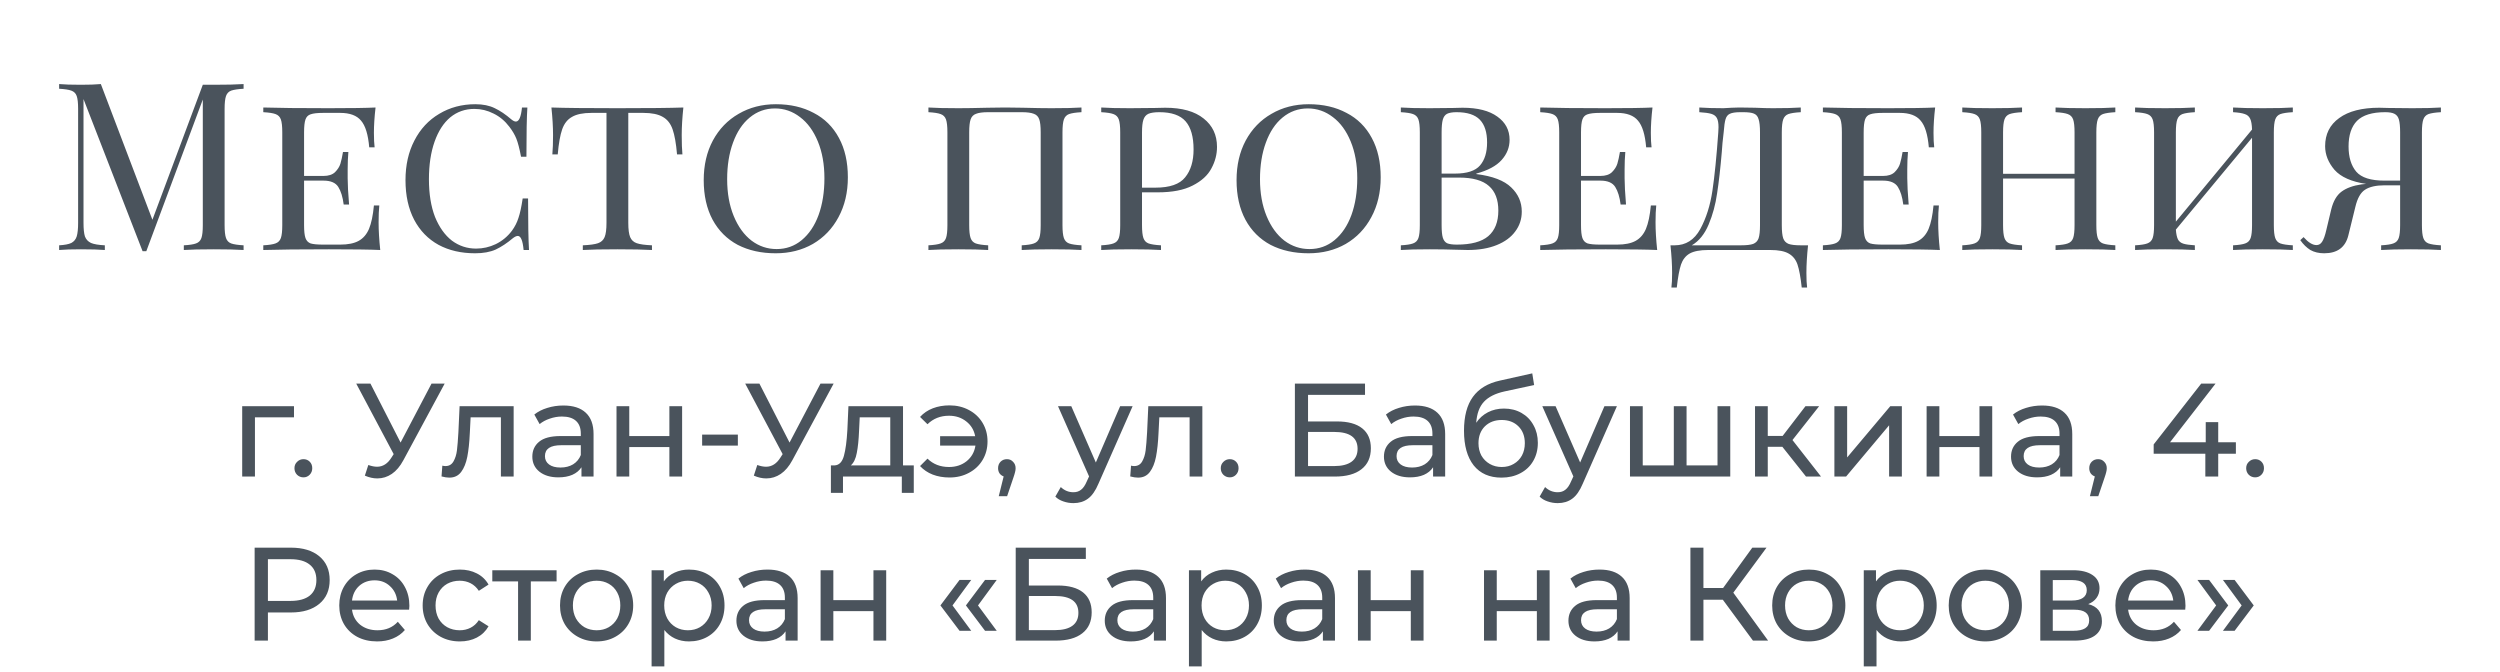
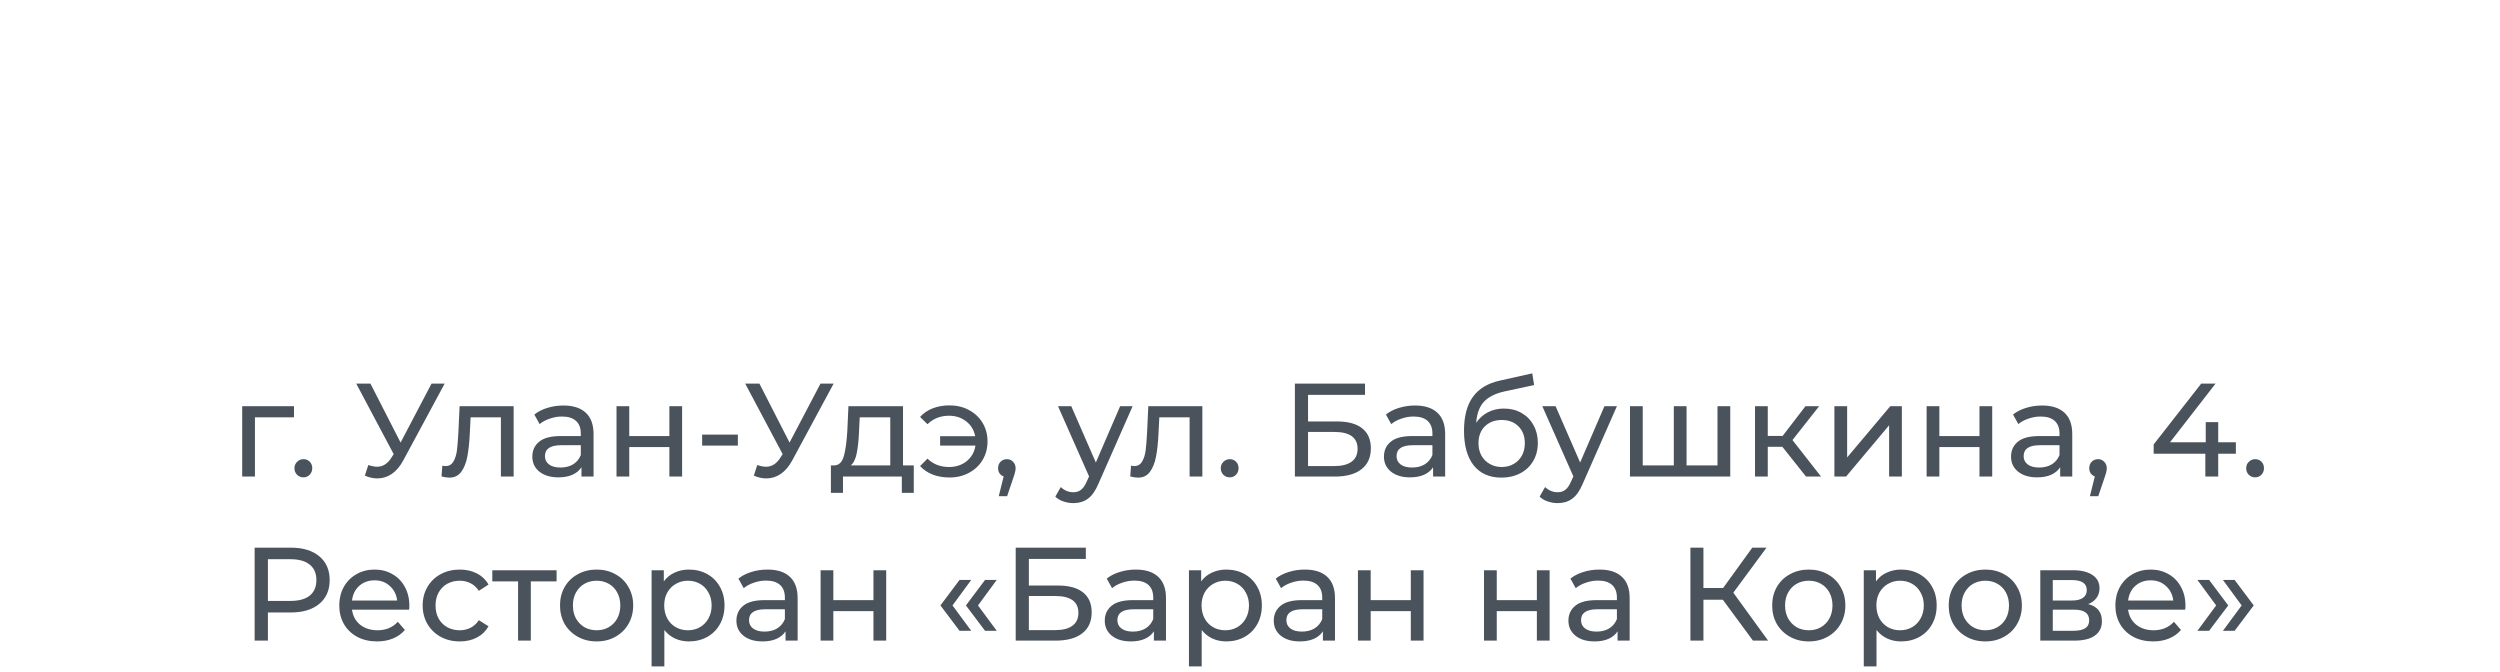
<svg xmlns="http://www.w3.org/2000/svg" width="320" height="86" viewBox="0 0 320 86" fill="none">
-   <path d="M31.179 11.36C30.459 11.4 29.929 11.48 29.589 11.6C29.269 11.72 29.049 11.95 28.929 12.29C28.809 12.63 28.749 13.18 28.749 13.94V28.82C28.749 29.58 28.809 30.13 28.929 30.47C29.049 30.81 29.269 31.04 29.589 31.16C29.929 31.28 30.459 31.36 31.179 31.4V32C30.259 31.94 28.989 31.91 27.369 31.91C25.649 31.91 24.369 31.94 23.529 32V31.4C24.249 31.36 24.769 31.28 25.089 31.16C25.429 31.04 25.659 30.81 25.779 30.47C25.899 30.13 25.959 29.58 25.959 28.82V12.74L18.729 32.15H18.249L10.689 12.68V28.52C10.689 29.3 10.749 29.88 10.869 30.26C11.009 30.64 11.269 30.92 11.649 31.1C12.029 31.26 12.619 31.36 13.419 31.4V32C12.699 31.94 11.679 31.91 10.359 31.91C9.159 31.91 8.229 31.94 7.569 32V31.4C8.269 31.36 8.789 31.26 9.129 31.1C9.469 30.92 9.699 30.64 9.819 30.26C9.939 29.86 9.999 29.28 9.999 28.52V13.94C9.999 13.18 9.939 12.63 9.819 12.29C9.699 11.95 9.469 11.72 9.129 11.6C8.809 11.48 8.289 11.4 7.569 11.36V10.76C8.229 10.82 9.159 10.85 10.359 10.85C11.399 10.85 12.249 10.82 12.909 10.76L19.509 28.13L25.959 10.85H27.369C28.989 10.85 30.259 10.82 31.179 10.76V11.36ZM48.461 28.46C48.461 29.5 48.531 30.68 48.671 32C47.371 31.94 45.181 31.91 42.101 31.91C38.401 31.91 35.601 31.94 33.701 32V31.4C34.421 31.36 34.941 31.28 35.261 31.16C35.601 31.04 35.831 30.81 35.951 30.47C36.071 30.13 36.131 29.58 36.131 28.82V16.94C36.131 16.18 36.071 15.63 35.951 15.29C35.831 14.95 35.601 14.72 35.261 14.6C34.941 14.48 34.421 14.4 33.701 14.36V13.76C35.601 13.82 38.401 13.85 42.101 13.85C44.901 13.85 46.891 13.82 48.071 13.76C47.931 14.96 47.861 16.04 47.861 17C47.861 17.78 47.891 18.4 47.951 18.86H47.261C47.121 17.22 46.771 16.08 46.211 15.44C45.671 14.78 44.781 14.45 43.541 14.45H41.351C40.631 14.45 40.101 14.51 39.761 14.63C39.441 14.73 39.221 14.95 39.101 15.29C38.981 15.63 38.921 16.18 38.921 16.94V22.52H41.411C42.051 22.52 42.541 22.36 42.881 22.04C43.221 21.7 43.451 21.34 43.571 20.96C43.691 20.56 43.801 20.06 43.901 19.46H44.591C44.531 20.14 44.501 20.88 44.501 21.68V22.82C44.501 23.6 44.561 24.72 44.681 26.18H43.991C43.871 25.22 43.641 24.47 43.301 23.93C42.961 23.39 42.331 23.12 41.411 23.12H38.921V28.82C38.921 29.58 38.981 30.13 39.101 30.47C39.221 30.81 39.441 31.04 39.761 31.16C40.101 31.26 40.631 31.31 41.351 31.31H43.541C44.541 31.31 45.331 31.15 45.911 30.83C46.491 30.51 46.931 30 47.231 29.3C47.531 28.58 47.741 27.58 47.861 26.3H48.551C48.491 26.84 48.461 27.56 48.461 28.46ZM60.843 13.34C61.823 13.34 62.653 13.51 63.333 13.85C64.013 14.17 64.723 14.65 65.463 15.29C65.683 15.47 65.873 15.56 66.033 15.56C66.433 15.56 66.693 14.96 66.813 13.76H67.503C67.423 14.96 67.383 17.06 67.383 20.06H66.693C66.493 19.02 66.293 18.25 66.093 17.75C65.893 17.25 65.593 16.74 65.193 16.22C64.633 15.48 63.963 14.92 63.183 14.54C62.403 14.14 61.583 13.94 60.723 13.94C59.543 13.94 58.513 14.3 57.633 15.02C56.773 15.74 56.103 16.78 55.623 18.14C55.143 19.5 54.903 21.1 54.903 22.94C54.903 24.82 55.163 26.43 55.683 27.77C56.223 29.09 56.943 30.1 57.843 30.8C58.763 31.48 59.793 31.82 60.933 31.82C61.813 31.82 62.653 31.63 63.453 31.25C64.273 30.85 64.963 30.28 65.523 29.54C65.903 29.02 66.183 28.47 66.363 27.89C66.563 27.31 66.743 26.48 66.903 25.4H67.593C67.593 28.54 67.633 30.74 67.713 32H67.023C66.963 31.38 66.873 30.93 66.753 30.65C66.633 30.35 66.473 30.2 66.273 30.2C66.113 30.2 65.913 30.29 65.673 30.47C64.913 31.11 64.173 31.6 63.453 31.94C62.733 32.26 61.853 32.42 60.813 32.42C59.033 32.42 57.473 32.06 56.133 31.34C54.793 30.6 53.753 29.53 53.013 28.13C52.273 26.71 51.903 25.02 51.903 23.06C51.903 21.14 52.283 19.45 53.043 17.99C53.803 16.51 54.863 15.37 56.223 14.57C57.583 13.75 59.123 13.34 60.843 13.34ZM87.471 13.76C87.331 15.08 87.26 16.26 87.26 17.3C87.26 18.34 87.29 19.16 87.35 19.76H86.66C86.54 18.36 86.35 17.29 86.091 16.55C85.831 15.81 85.41 15.28 84.831 14.96C84.251 14.62 83.421 14.45 82.341 14.45H80.421V28.52C80.421 29.36 80.501 29.97 80.66 30.35C80.82 30.73 81.1 30.99 81.501 31.13C81.9 31.27 82.55 31.36 83.451 31.4V32C82.41 31.94 80.941 31.91 79.04 31.91C77.04 31.91 75.561 31.94 74.6 32V31.4C75.501 31.36 76.15 31.27 76.55 31.13C76.951 30.99 77.231 30.73 77.391 30.35C77.55 29.97 77.63 29.36 77.63 28.52V14.45H75.71C74.63 14.45 73.8 14.62 73.221 14.96C72.641 15.28 72.221 15.81 71.96 16.55C71.701 17.29 71.51 18.36 71.391 19.76H70.701C70.76 19.12 70.79 18.3 70.79 17.3C70.79 16.26 70.721 15.08 70.581 13.76C72.24 13.82 75.061 13.85 79.04 13.85C83.001 13.85 85.811 13.82 87.471 13.76ZM99.316 13.34C101.156 13.34 102.766 13.71 104.146 14.45C105.546 15.17 106.626 16.24 107.386 17.66C108.146 19.06 108.526 20.74 108.526 22.7C108.526 24.62 108.126 26.32 107.326 27.8C106.546 29.26 105.456 30.4 104.056 31.22C102.656 32.02 101.066 32.42 99.286 32.42C97.446 32.42 95.826 32.06 94.426 31.34C93.046 30.6 91.976 29.53 91.216 28.13C90.456 26.71 90.076 25.02 90.076 23.06C90.076 21.14 90.466 19.45 91.246 17.99C92.046 16.51 93.146 15.37 94.546 14.57C95.946 13.75 97.536 13.34 99.316 13.34ZM99.196 13.88C97.976 13.88 96.896 14.27 95.956 15.05C95.036 15.81 94.326 16.88 93.826 18.26C93.326 19.62 93.076 21.18 93.076 22.94C93.076 24.72 93.356 26.29 93.916 27.65C94.476 29.01 95.236 30.06 96.196 30.8C97.156 31.52 98.226 31.88 99.406 31.88C100.626 31.88 101.696 31.5 102.616 30.74C103.556 29.96 104.276 28.89 104.776 27.53C105.276 26.15 105.526 24.58 105.526 22.82C105.526 21.04 105.246 19.47 104.686 18.11C104.126 16.75 103.366 15.71 102.406 14.99C101.446 14.25 100.376 13.88 99.196 13.88ZM138.428 14.36C137.708 14.4 137.178 14.48 136.838 14.6C136.518 14.72 136.298 14.95 136.178 15.29C136.058 15.63 135.998 16.18 135.998 16.94V28.82C135.998 29.58 136.058 30.13 136.178 30.47C136.298 30.81 136.518 31.04 136.838 31.16C137.178 31.28 137.708 31.36 138.428 31.4V32C137.588 31.94 136.308 31.91 134.588 31.91C132.988 31.91 131.718 31.94 130.778 32V31.4C131.498 31.36 132.018 31.28 132.338 31.16C132.678 31.04 132.908 30.81 133.028 30.47C133.148 30.13 133.208 29.58 133.208 28.82V16.94C133.208 16.18 133.148 15.63 133.028 15.29C132.908 14.93 132.678 14.69 132.338 14.57C131.998 14.43 131.478 14.36 130.778 14.36H126.488C125.788 14.36 125.268 14.43 124.928 14.57C124.588 14.69 124.358 14.93 124.238 15.29C124.118 15.63 124.058 16.18 124.058 16.94V28.82C124.058 29.58 124.118 30.13 124.238 30.47C124.358 30.81 124.578 31.04 124.898 31.16C125.238 31.28 125.768 31.36 126.488 31.4V32C125.568 31.94 124.298 31.91 122.678 31.91C120.958 31.91 119.678 31.94 118.838 32V31.4C119.558 31.36 120.078 31.28 120.398 31.16C120.738 31.04 120.968 30.81 121.088 30.47C121.208 30.13 121.268 29.58 121.268 28.82V16.94C121.268 16.18 121.208 15.63 121.088 15.29C120.968 14.95 120.738 14.72 120.398 14.6C120.078 14.48 119.558 14.4 118.838 14.36V13.76C119.678 13.82 120.958 13.85 122.678 13.85C123.598 13.85 124.838 13.83 126.398 13.79L128.678 13.76L130.928 13.79C132.448 13.83 133.668 13.85 134.588 13.85C136.308 13.85 137.588 13.82 138.428 13.76V14.36ZM146.177 24.62V28.82C146.177 29.58 146.237 30.13 146.357 30.47C146.477 30.81 146.697 31.04 147.017 31.16C147.357 31.28 147.887 31.36 148.607 31.4V32C147.687 31.94 146.417 31.91 144.797 31.91C143.077 31.91 141.797 31.94 140.957 32V31.4C141.677 31.36 142.197 31.28 142.517 31.16C142.857 31.04 143.087 30.81 143.207 30.47C143.327 30.13 143.387 29.58 143.387 28.82V16.94C143.387 16.18 143.327 15.63 143.207 15.29C143.087 14.95 142.857 14.72 142.517 14.6C142.197 14.48 141.677 14.4 140.957 14.36V13.76C141.797 13.82 143.017 13.85 144.617 13.85L147.857 13.82C148.237 13.8 148.667 13.79 149.147 13.79C151.287 13.79 152.927 14.25 154.067 15.17C155.207 16.07 155.777 17.28 155.777 18.8C155.777 19.76 155.537 20.68 155.057 21.56C154.597 22.44 153.797 23.17 152.657 23.75C151.537 24.33 150.047 24.62 148.187 24.62H146.177ZM148.397 14.36C147.777 14.36 147.307 14.43 146.987 14.57C146.687 14.71 146.477 14.96 146.357 15.32C146.237 15.68 146.177 16.22 146.177 16.94V24.02H147.887C149.727 24.02 150.997 23.58 151.697 22.7C152.417 21.82 152.777 20.63 152.777 19.13C152.777 17.51 152.437 16.31 151.757 15.53C151.077 14.75 149.957 14.36 148.397 14.36ZM167.519 13.34C169.359 13.34 170.969 13.71 172.349 14.45C173.749 15.17 174.829 16.24 175.589 17.66C176.349 19.06 176.729 20.74 176.729 22.7C176.729 24.62 176.329 26.32 175.529 27.8C174.749 29.26 173.659 30.4 172.259 31.22C170.859 32.02 169.269 32.42 167.489 32.42C165.649 32.42 164.029 32.06 162.629 31.34C161.249 30.6 160.179 29.53 159.419 28.13C158.659 26.71 158.279 25.02 158.279 23.06C158.279 21.14 158.669 19.45 159.449 17.99C160.249 16.51 161.349 15.37 162.749 14.57C164.149 13.75 165.739 13.34 167.519 13.34ZM167.399 13.88C166.179 13.88 165.099 14.27 164.159 15.05C163.239 15.81 162.529 16.88 162.029 18.26C161.529 19.62 161.279 21.18 161.279 22.94C161.279 24.72 161.559 26.29 162.119 27.65C162.679 29.01 163.439 30.06 164.399 30.8C165.359 31.52 166.429 31.88 167.609 31.88C168.829 31.88 169.899 31.5 170.819 30.74C171.759 29.96 172.479 28.89 172.979 27.53C173.479 26.15 173.729 24.58 173.729 22.82C173.729 21.04 173.449 19.47 172.889 18.11C172.329 16.75 171.569 15.71 170.609 14.99C169.649 14.25 168.579 13.88 167.399 13.88ZM188.967 22.28C191.047 22.54 192.537 23.11 193.437 23.99C194.337 24.85 194.787 25.88 194.787 27.08C194.787 28.04 194.507 28.89 193.947 29.63C193.407 30.37 192.617 30.95 191.577 31.37C190.537 31.79 189.307 32 187.887 32C187.387 32 186.957 31.99 186.597 31.97C185.357 31.93 184.167 31.91 183.027 31.91C181.387 31.91 180.147 31.94 179.307 32V31.4C180.027 31.36 180.547 31.28 180.867 31.16C181.207 31.04 181.437 30.81 181.557 30.47C181.677 30.13 181.737 29.58 181.737 28.82V16.94C181.737 16.18 181.677 15.63 181.557 15.29C181.437 14.95 181.207 14.72 180.867 14.6C180.547 14.48 180.027 14.4 179.307 14.36V13.76C180.147 13.82 181.367 13.85 182.967 13.85L186.027 13.82C186.367 13.8 186.757 13.79 187.197 13.79C189.137 13.79 190.627 14.17 191.667 14.93C192.707 15.67 193.227 16.66 193.227 17.9C193.227 18.86 192.887 19.72 192.207 20.48C191.527 21.24 190.447 21.82 188.967 22.22V22.28ZM186.447 14.36C185.907 14.36 185.497 14.43 185.217 14.57C184.957 14.71 184.777 14.96 184.677 15.32C184.577 15.68 184.527 16.22 184.527 16.94V22.22H186.237C187.777 22.22 188.847 21.87 189.447 21.17C190.047 20.47 190.347 19.49 190.347 18.23C190.347 16.93 190.037 15.96 189.417 15.32C188.797 14.68 187.807 14.36 186.447 14.36ZM186.477 31.31C188.297 31.31 189.637 30.95 190.497 30.23C191.357 29.49 191.787 28.4 191.787 26.96C191.787 25.56 191.387 24.51 190.587 23.81C189.787 23.09 188.507 22.73 186.747 22.73H184.527V28.82C184.527 29.54 184.577 30.07 184.677 30.41C184.777 30.75 184.957 30.99 185.217 31.13C185.497 31.25 185.917 31.31 186.477 31.31ZM211.909 28.46C211.909 29.5 211.979 30.68 212.119 32C210.819 31.94 208.629 31.91 205.549 31.91C201.849 31.91 199.049 31.94 197.149 32V31.4C197.869 31.36 198.389 31.28 198.709 31.16C199.049 31.04 199.279 30.81 199.399 30.47C199.519 30.13 199.579 29.58 199.579 28.82V16.94C199.579 16.18 199.519 15.63 199.399 15.29C199.279 14.95 199.049 14.72 198.709 14.6C198.389 14.48 197.869 14.4 197.149 14.36V13.76C199.049 13.82 201.849 13.85 205.549 13.85C208.349 13.85 210.339 13.82 211.519 13.76C211.379 14.96 211.309 16.04 211.309 17C211.309 17.78 211.339 18.4 211.399 18.86H210.709C210.569 17.22 210.219 16.08 209.659 15.44C209.119 14.78 208.229 14.45 206.989 14.45H204.799C204.079 14.45 203.549 14.51 203.209 14.63C202.889 14.73 202.669 14.95 202.549 15.29C202.429 15.63 202.369 16.18 202.369 16.94V22.52H204.859C205.499 22.52 205.989 22.36 206.329 22.04C206.669 21.7 206.899 21.34 207.019 20.96C207.139 20.56 207.249 20.06 207.349 19.46H208.039C207.979 20.14 207.949 20.88 207.949 21.68V22.82C207.949 23.6 208.009 24.72 208.129 26.18H207.439C207.319 25.22 207.089 24.47 206.749 23.93C206.409 23.39 205.779 23.12 204.859 23.12H202.369V28.82C202.369 29.58 202.429 30.13 202.549 30.47C202.669 30.81 202.889 31.04 203.209 31.16C203.549 31.26 204.079 31.31 204.799 31.31H206.989C207.989 31.31 208.779 31.15 209.359 30.83C209.939 30.51 210.379 30 210.679 29.3C210.979 28.58 211.189 27.58 211.309 26.3H211.999C211.939 26.84 211.909 27.56 211.909 28.46ZM231.43 31.4C231.29 32.72 231.22 33.9 231.22 34.94C231.22 35.74 231.25 36.36 231.31 36.8H230.62C230.48 35.5 230.3 34.52 230.08 33.86C229.86 33.22 229.48 32.75 228.94 32.45C228.42 32.15 227.64 32 226.6 32H218.65C217.61 32 216.82 32.15 216.28 32.45C215.76 32.75 215.39 33.22 215.17 33.86C214.95 34.52 214.77 35.5 214.63 36.8H213.94C214 36.36 214.03 35.74 214.03 34.94C214.03 33.9 213.96 32.72 213.82 31.4H214.36C215.78 31.4 216.87 30.71 217.63 29.33C218.39 27.93 218.91 26.29 219.19 24.41C219.47 22.53 219.72 20.04 219.94 16.94C219.96 16.78 219.97 16.56 219.97 16.28C219.97 15.76 219.9 15.37 219.76 15.11C219.62 14.85 219.38 14.67 219.04 14.57C218.7 14.47 218.19 14.4 217.51 14.36V13.76C218.35 13.82 219.38 13.85 220.6 13.85C220.82 13.85 221.17 13.83 221.65 13.79L222.64 13.76L224.65 13.79C225.57 13.83 226.33 13.85 226.93 13.85C228.47 13.85 229.66 13.82 230.5 13.76V14.36C229.78 14.4 229.25 14.48 228.91 14.6C228.59 14.72 228.37 14.95 228.25 15.29C228.13 15.63 228.07 16.18 228.07 16.94V28.82C228.07 29.58 228.13 30.14 228.25 30.5C228.37 30.84 228.6 31.08 228.94 31.22C229.28 31.34 229.8 31.4 230.5 31.4H231.43ZM225.28 16.94C225.28 16.18 225.22 15.62 225.1 15.26C225 14.9 224.8 14.66 224.5 14.54C224.22 14.42 223.77 14.36 223.15 14.36H222.76C222.14 14.36 221.69 14.43 221.41 14.57C221.15 14.69 220.97 14.92 220.87 15.26C220.77 15.58 220.69 16.14 220.63 16.94C220.57 17.4 220.52 17.85 220.48 18.29C220.46 18.71 220.43 19.1 220.39 19.46C220.21 21.56 220.01 23.32 219.79 24.74C219.59 26.16 219.23 27.49 218.71 28.73C218.19 29.97 217.47 30.86 216.55 31.4H222.85C223.55 31.4 224.07 31.34 224.41 31.22C224.75 31.08 224.98 30.84 225.1 30.5C225.22 30.14 225.28 29.58 225.28 28.82V16.94ZM248.09 28.46C248.09 29.5 248.16 30.68 248.3 32C247 31.94 244.81 31.91 241.73 31.91C238.03 31.91 235.23 31.94 233.33 32V31.4C234.05 31.36 234.57 31.28 234.89 31.16C235.23 31.04 235.46 30.81 235.58 30.47C235.7 30.13 235.76 29.58 235.76 28.82V16.94C235.76 16.18 235.7 15.63 235.58 15.29C235.46 14.95 235.23 14.72 234.89 14.6C234.57 14.48 234.05 14.4 233.33 14.36V13.76C235.23 13.82 238.03 13.85 241.73 13.85C244.53 13.85 246.52 13.82 247.7 13.76C247.56 14.96 247.49 16.04 247.49 17C247.49 17.78 247.52 18.4 247.58 18.86H246.89C246.75 17.22 246.4 16.08 245.84 15.44C245.3 14.78 244.41 14.45 243.17 14.45H240.98C240.26 14.45 239.73 14.51 239.39 14.63C239.07 14.73 238.85 14.95 238.73 15.29C238.61 15.63 238.55 16.18 238.55 16.94V22.52H241.04C241.68 22.52 242.17 22.36 242.51 22.04C242.85 21.7 243.08 21.34 243.2 20.96C243.32 20.56 243.43 20.06 243.53 19.46H244.22C244.16 20.14 244.13 20.88 244.13 21.68V22.82C244.13 23.6 244.19 24.72 244.31 26.18H243.62C243.5 25.22 243.27 24.47 242.93 23.93C242.59 23.39 241.96 23.12 241.04 23.12H238.55V28.82C238.55 29.58 238.61 30.13 238.73 30.47C238.85 30.81 239.07 31.04 239.39 31.16C239.73 31.26 240.26 31.31 240.98 31.31H243.17C244.17 31.31 244.96 31.15 245.54 30.83C246.12 30.51 246.56 30 246.86 29.3C247.16 28.58 247.37 27.58 247.49 26.3H248.18C248.12 26.84 248.09 27.56 248.09 28.46ZM270.762 14.36C270.042 14.4 269.512 14.48 269.172 14.6C268.852 14.72 268.632 14.95 268.512 15.29C268.392 15.63 268.332 16.18 268.332 16.94V28.82C268.332 29.58 268.392 30.13 268.512 30.47C268.632 30.81 268.852 31.04 269.172 31.16C269.512 31.28 270.042 31.36 270.762 31.4V32C269.922 31.94 268.642 31.91 266.922 31.91C265.322 31.91 264.052 31.94 263.112 32V31.4C263.832 31.36 264.352 31.28 264.672 31.16C265.012 31.04 265.242 30.81 265.362 30.47C265.482 30.13 265.542 29.58 265.542 28.82V22.85H256.392V28.82C256.392 29.58 256.452 30.13 256.572 30.47C256.692 30.81 256.912 31.04 257.232 31.16C257.572 31.28 258.102 31.36 258.822 31.4V32C257.902 31.94 256.632 31.91 255.012 31.91C253.292 31.91 252.012 31.94 251.172 32V31.4C251.892 31.36 252.412 31.28 252.732 31.16C253.072 31.04 253.302 30.81 253.422 30.47C253.542 30.13 253.602 29.58 253.602 28.82V16.94C253.602 16.18 253.542 15.63 253.422 15.29C253.302 14.95 253.072 14.72 252.732 14.6C252.412 14.48 251.892 14.4 251.172 14.36V13.76C252.012 13.82 253.292 13.85 255.012 13.85C256.612 13.85 257.882 13.82 258.822 13.76V14.36C258.102 14.4 257.572 14.48 257.232 14.6C256.912 14.72 256.692 14.95 256.572 15.29C256.452 15.63 256.392 16.18 256.392 16.94V22.25H265.542V16.94C265.542 16.18 265.482 15.63 265.362 15.29C265.242 14.95 265.012 14.72 264.672 14.6C264.352 14.48 263.832 14.4 263.112 14.36V13.76C264.032 13.82 265.302 13.85 266.922 13.85C268.642 13.85 269.922 13.82 270.762 13.76V14.36ZM293.481 14.36C292.761 14.4 292.231 14.48 291.891 14.6C291.571 14.72 291.351 14.95 291.231 15.29C291.111 15.63 291.051 16.18 291.051 16.94V28.82C291.051 29.58 291.111 30.13 291.231 30.47C291.351 30.81 291.571 31.04 291.891 31.16C292.231 31.28 292.761 31.36 293.481 31.4V32C292.641 31.94 291.361 31.91 289.641 31.91C288.021 31.91 286.751 31.94 285.831 32V31.4C286.551 31.36 287.071 31.28 287.391 31.16C287.731 31.04 287.961 30.81 288.081 30.47C288.201 30.13 288.261 29.58 288.261 28.82V17.63L278.511 29.39C278.551 29.95 278.641 30.37 278.781 30.65C278.921 30.91 279.151 31.09 279.471 31.19C279.791 31.29 280.281 31.36 280.941 31.4V32C280.021 31.94 278.751 31.91 277.131 31.91C275.411 31.91 274.131 31.94 273.291 32V31.4C274.011 31.36 274.531 31.28 274.851 31.16C275.191 31.04 275.421 30.81 275.541 30.47C275.661 30.13 275.721 29.58 275.721 28.82V16.94C275.721 16.18 275.661 15.63 275.541 15.29C275.421 14.95 275.191 14.72 274.851 14.6C274.531 14.48 274.011 14.4 273.291 14.36V13.76C274.131 13.82 275.411 13.85 277.131 13.85C278.731 13.85 280.001 13.82 280.941 13.76V14.36C280.221 14.4 279.691 14.48 279.351 14.6C279.031 14.72 278.811 14.95 278.691 15.29C278.571 15.63 278.511 16.18 278.511 16.94V28.37L288.261 16.58C288.241 15.94 288.161 15.48 288.021 15.2C287.881 14.9 287.651 14.7 287.331 14.6C287.011 14.48 286.511 14.4 285.831 14.36V13.76C286.751 13.82 288.021 13.85 289.641 13.85C291.361 13.85 292.641 13.82 293.481 13.76V14.36ZM312.436 14.36C311.716 14.4 311.186 14.48 310.846 14.6C310.526 14.72 310.306 14.95 310.186 15.29C310.066 15.63 310.006 16.18 310.006 16.94V28.82C310.006 29.58 310.066 30.13 310.186 30.47C310.306 30.81 310.526 31.04 310.846 31.16C311.186 31.28 311.716 31.36 312.436 31.4V32C311.596 31.94 310.316 31.91 308.596 31.91C306.996 31.91 305.726 31.94 304.786 32V31.4C305.506 31.36 306.026 31.28 306.346 31.16C306.686 31.04 306.916 30.81 307.036 30.47C307.156 30.13 307.216 29.58 307.216 28.82V23.72H305.206C304.126 23.72 303.296 23.91 302.716 24.29C302.156 24.65 301.746 25.38 301.486 26.48L300.586 30.14C300.206 31.66 299.176 32.42 297.496 32.42C296.816 32.42 296.226 32.28 295.726 32C295.246 31.7 294.816 31.28 294.436 30.74L294.856 30.35C295.456 31.03 296.006 31.37 296.506 31.37C296.806 31.37 297.046 31.23 297.226 30.95C297.426 30.65 297.606 30.15 297.766 29.45L298.396 26.81C298.656 25.75 299.096 24.99 299.716 24.53C300.336 24.07 301.186 23.76 302.266 23.6C302.546 23.56 302.746 23.54 302.866 23.54C300.986 23.26 299.636 22.66 298.816 21.74C298.016 20.8 297.616 19.79 297.616 18.71C297.616 17.17 298.216 15.97 299.416 15.11C300.616 14.23 302.326 13.79 304.546 13.79C304.986 13.79 305.376 13.8 305.716 13.82L308.776 13.85C310.376 13.85 311.596 13.82 312.436 13.76V14.36ZM300.616 18.74C300.616 20.12 300.946 21.2 301.606 21.98C302.266 22.74 303.466 23.12 305.206 23.12H307.216V16.94C307.216 16.22 307.166 15.68 307.066 15.32C306.966 14.96 306.776 14.71 306.496 14.57C306.236 14.43 305.836 14.36 305.296 14.36C303.636 14.36 302.436 14.73 301.696 15.47C300.976 16.21 300.616 17.3 300.616 18.74Z" fill="#4A535C" />
  <path d="M37.631 53.418H32.633V61H31.001V51.99H37.631V53.418ZM38.846 61.102C38.528 61.102 38.256 60.994 38.03 60.779C37.803 60.552 37.69 60.269 37.69 59.929C37.69 59.6 37.803 59.328 38.03 59.113C38.256 58.886 38.528 58.773 38.846 58.773C39.163 58.773 39.429 58.881 39.645 59.096C39.86 59.311 39.968 59.589 39.968 59.929C39.968 60.269 39.854 60.552 39.628 60.779C39.412 60.994 39.152 61.102 38.846 61.102ZM56.919 49.1L51.632 58.909C51.212 59.691 50.719 60.275 50.153 60.66C49.586 61.045 48.968 61.238 48.3 61.238C47.778 61.238 47.246 61.119 46.702 60.881L47.144 59.521C47.563 59.668 47.937 59.742 48.266 59.742C49.014 59.742 49.631 59.345 50.119 58.552L50.391 58.127L45.597 49.1H47.416L51.275 56.648L55.236 49.1H56.919ZM65.747 51.99V61H64.115V53.418H60.239L60.137 55.424C60.081 56.637 59.973 57.651 59.814 58.467C59.656 59.272 59.395 59.918 59.032 60.405C58.669 60.892 58.165 61.136 57.519 61.136C57.224 61.136 56.89 61.085 56.516 60.983L56.618 59.606C56.766 59.64 56.901 59.657 57.026 59.657C57.48 59.657 57.819 59.459 58.046 59.062C58.273 58.665 58.42 58.195 58.488 57.651C58.556 57.107 58.618 56.331 58.675 55.322L58.828 51.99H65.747ZM72.116 51.905C73.362 51.905 74.314 52.211 74.972 52.823C75.64 53.435 75.975 54.347 75.975 55.56V61H74.428V59.81C74.156 60.229 73.765 60.552 73.255 60.779C72.756 60.994 72.161 61.102 71.47 61.102C70.461 61.102 69.651 60.858 69.039 60.371C68.438 59.884 68.138 59.243 68.138 58.45C68.138 57.657 68.427 57.022 69.005 56.546C69.583 56.059 70.501 55.815 71.759 55.815H74.343V55.492C74.343 54.789 74.139 54.251 73.731 53.877C73.323 53.503 72.722 53.316 71.929 53.316C71.396 53.316 70.875 53.407 70.365 53.588C69.855 53.758 69.424 53.99 69.073 54.285L68.393 53.061C68.857 52.687 69.413 52.404 70.059 52.211C70.705 52.007 71.39 51.905 72.116 51.905ZM71.742 59.844C72.365 59.844 72.903 59.708 73.357 59.436C73.81 59.153 74.139 58.756 74.343 58.246V56.988H71.827C70.444 56.988 69.753 57.453 69.753 58.382C69.753 58.835 69.928 59.192 70.28 59.453C70.631 59.714 71.118 59.844 71.742 59.844ZM78.913 51.99H80.546V55.815H85.68V51.99H87.311V61H85.68V57.226H80.546V61H78.913V51.99ZM89.873 55.628H94.446V57.039H89.873V55.628ZM106.707 49.1L101.42 58.909C101 59.691 100.507 60.275 99.941 60.66C99.374 61.045 98.757 61.238 98.088 61.238C97.567 61.238 97.034 61.119 96.49 60.881L96.932 59.521C97.351 59.668 97.725 59.742 98.054 59.742C98.802 59.742 99.419 59.345 99.907 58.552L100.179 58.127L95.385 49.1H97.204L101.063 56.648L105.024 49.1H106.707ZM116.963 59.572V63.091H115.433V61H107.902V63.091H106.355V59.572H106.831C107.409 59.538 107.806 59.13 108.021 58.348C108.237 57.566 108.384 56.461 108.463 55.033L108.599 51.99H115.586V59.572H116.963ZM109.959 55.152C109.914 56.285 109.818 57.226 109.67 57.974C109.534 58.711 109.279 59.243 108.905 59.572H113.954V53.418H110.044L109.959 55.152ZM121.541 51.888C122.459 51.888 123.286 52.086 124.023 52.483C124.771 52.88 125.355 53.429 125.774 54.132C126.193 54.835 126.403 55.622 126.403 56.495C126.403 57.379 126.193 58.172 125.774 58.875C125.355 59.578 124.771 60.127 124.023 60.524C123.286 60.921 122.459 61.119 121.541 61.119C120.748 61.119 120.028 60.994 119.382 60.745C118.747 60.496 118.209 60.133 117.767 59.657L118.719 58.705C119.444 59.419 120.362 59.776 121.473 59.776C122.357 59.776 123.111 59.527 123.734 59.028C124.357 58.518 124.731 57.855 124.856 57.039H120.334V55.832H124.822C124.675 55.05 124.295 54.421 123.683 53.945C123.071 53.458 122.334 53.214 121.473 53.214C120.374 53.214 119.456 53.577 118.719 54.302L117.767 53.367C118.209 52.88 118.753 52.511 119.399 52.262C120.045 52.013 120.759 51.888 121.541 51.888ZM128.893 58.773C129.21 58.773 129.471 58.886 129.675 59.113C129.89 59.328 129.998 59.6 129.998 59.929C129.998 60.099 129.975 60.263 129.93 60.422C129.896 60.581 129.822 60.824 129.709 61.153L128.91 63.516H127.839L128.468 60.983C128.253 60.904 128.077 60.773 127.941 60.592C127.816 60.399 127.754 60.178 127.754 59.929C127.754 59.589 127.862 59.311 128.077 59.096C128.292 58.881 128.564 58.773 128.893 58.773ZM144.977 51.99L140.608 61.901C140.223 62.819 139.769 63.465 139.248 63.839C138.738 64.213 138.12 64.4 137.395 64.4C136.953 64.4 136.522 64.326 136.103 64.179C135.695 64.043 135.355 63.839 135.083 63.567L135.78 62.343C136.245 62.785 136.783 63.006 137.395 63.006C137.792 63.006 138.12 62.898 138.381 62.683C138.653 62.479 138.897 62.122 139.112 61.612L139.401 60.983L135.423 51.99H137.123L140.268 59.198L143.379 51.99H144.977ZM153.901 51.99V61H152.269V53.418H148.393L148.291 55.424C148.235 56.637 148.127 57.651 147.968 58.467C147.81 59.272 147.549 59.918 147.186 60.405C146.824 60.892 146.319 61.136 145.673 61.136C145.379 61.136 145.044 61.085 144.67 60.983L144.772 59.606C144.92 59.64 145.056 59.657 145.18 59.657C145.634 59.657 145.974 59.459 146.2 59.062C146.427 58.665 146.574 58.195 146.642 57.651C146.71 57.107 146.773 56.331 146.829 55.322L146.982 51.99H153.901ZM157.414 61.102C157.097 61.102 156.825 60.994 156.598 60.779C156.371 60.552 156.258 60.269 156.258 59.929C156.258 59.6 156.371 59.328 156.598 59.113C156.825 58.886 157.097 58.773 157.414 58.773C157.731 58.773 157.998 58.881 158.213 59.096C158.428 59.311 158.536 59.589 158.536 59.929C158.536 60.269 158.423 60.552 158.196 60.779C157.981 60.994 157.72 61.102 157.414 61.102ZM165.746 49.1H174.722V50.545H167.429V53.945H171.135C172.552 53.945 173.628 54.24 174.365 54.829C175.102 55.418 175.47 56.268 175.47 57.379C175.47 58.546 175.068 59.442 174.263 60.065C173.47 60.688 172.331 61 170.846 61H165.746V49.1ZM170.778 59.657C171.753 59.657 172.495 59.47 173.005 59.096C173.515 58.722 173.77 58.172 173.77 57.447C173.77 56.008 172.773 55.288 170.778 55.288H167.429V59.657H170.778ZM181.122 51.905C182.368 51.905 183.32 52.211 183.978 52.823C184.646 53.435 184.981 54.347 184.981 55.56V61H183.434V59.81C183.162 60.229 182.771 60.552 182.261 60.779C181.762 60.994 181.167 61.102 180.476 61.102C179.467 61.102 178.657 60.858 178.045 60.371C177.444 59.884 177.144 59.243 177.144 58.45C177.144 57.657 177.433 57.022 178.011 56.546C178.589 56.059 179.507 55.815 180.765 55.815H183.349V55.492C183.349 54.789 183.145 54.251 182.737 53.877C182.329 53.503 181.728 53.316 180.935 53.316C180.402 53.316 179.881 53.407 179.371 53.588C178.861 53.758 178.43 53.99 178.079 54.285L177.399 53.061C177.863 52.687 178.419 52.404 179.065 52.211C179.711 52.007 180.396 51.905 181.122 51.905ZM180.748 59.844C181.371 59.844 181.909 59.708 182.363 59.436C182.816 59.153 183.145 58.756 183.349 58.246V56.988H180.833C179.45 56.988 178.759 57.453 178.759 58.382C178.759 58.835 178.934 59.192 179.286 59.453C179.637 59.714 180.124 59.844 180.748 59.844ZM192.509 52.296C193.348 52.296 194.096 52.483 194.753 52.857C195.411 53.231 195.921 53.752 196.283 54.421C196.657 55.078 196.844 55.832 196.844 56.682C196.844 57.555 196.646 58.331 196.249 59.011C195.864 59.68 195.314 60.201 194.6 60.575C193.898 60.949 193.093 61.136 192.186 61.136C190.656 61.136 189.472 60.615 188.633 59.572C187.806 58.518 187.392 57.039 187.392 55.135C187.392 53.288 187.772 51.843 188.531 50.8C189.291 49.746 190.452 49.049 192.016 48.709L196.13 47.791L196.368 49.287L192.577 50.103C191.399 50.364 190.52 50.806 189.942 51.429C189.364 52.052 189.036 52.948 188.956 54.115C189.342 53.537 189.84 53.089 190.452 52.772C191.064 52.455 191.75 52.296 192.509 52.296ZM192.22 59.776C192.798 59.776 193.308 59.646 193.75 59.385C194.204 59.124 194.555 58.767 194.804 58.314C195.054 57.849 195.178 57.322 195.178 56.733C195.178 55.838 194.906 55.118 194.362 54.574C193.818 54.03 193.104 53.758 192.22 53.758C191.336 53.758 190.617 54.03 190.061 54.574C189.517 55.118 189.245 55.838 189.245 56.733C189.245 57.322 189.37 57.849 189.619 58.314C189.88 58.767 190.237 59.124 190.69 59.385C191.144 59.646 191.654 59.776 192.22 59.776ZM206.967 51.99L202.598 61.901C202.213 62.819 201.76 63.465 201.238 63.839C200.728 64.213 200.111 64.4 199.385 64.4C198.943 64.4 198.513 64.326 198.093 64.179C197.685 64.043 197.345 63.839 197.073 63.567L197.77 62.343C198.235 62.785 198.773 63.006 199.385 63.006C199.782 63.006 200.111 62.898 200.371 62.683C200.643 62.479 200.887 62.122 201.102 61.612L201.391 60.983L197.413 51.99H199.113L202.258 59.198L205.369 51.99H206.967ZM221.473 51.99V61H208.638V51.99H210.27V59.572H214.248V51.99H215.88V59.572H219.841V51.99H221.473ZM228.144 57.192H226.274V61H224.642V51.99H226.274V55.798H228.178L231.102 51.99H232.853L229.436 56.325L233.091 61H231.17L228.144 57.192ZM234.802 51.99H236.434V58.552L241.959 51.99H243.438V61H241.806V54.438L236.298 61H234.802V51.99ZM246.606 51.99H248.238V55.815H253.372V51.99H255.004V61H253.372V57.226H248.238V61H246.606V51.99ZM261.39 51.905C262.637 51.905 263.589 52.211 264.246 52.823C264.915 53.435 265.249 54.347 265.249 55.56V61H263.702V59.81C263.43 60.229 263.039 60.552 262.529 60.779C262.031 60.994 261.436 61.102 260.744 61.102C259.736 61.102 258.925 60.858 258.313 60.371C257.713 59.884 257.412 59.243 257.412 58.45C257.412 57.657 257.701 57.022 258.279 56.546C258.857 56.059 259.775 55.815 261.033 55.815H263.617V55.492C263.617 54.789 263.413 54.251 263.005 53.877C262.597 53.503 261.997 53.316 261.203 53.316C260.671 53.316 260.149 53.407 259.639 53.588C259.129 53.758 258.699 53.99 258.347 54.285L257.667 53.061C258.132 52.687 258.687 52.404 259.333 52.211C259.979 52.007 260.665 51.905 261.39 51.905ZM261.016 59.844C261.64 59.844 262.178 59.708 262.631 59.436C263.085 59.153 263.413 58.756 263.617 58.246V56.988H261.101C259.719 56.988 259.027 57.453 259.027 58.382C259.027 58.835 259.203 59.192 259.554 59.453C259.906 59.714 260.393 59.844 261.016 59.844ZM268.562 58.773C268.879 58.773 269.14 58.886 269.344 59.113C269.559 59.328 269.667 59.6 269.667 59.929C269.667 60.099 269.644 60.263 269.599 60.422C269.565 60.581 269.491 60.824 269.378 61.153L268.579 63.516H267.508L268.137 60.983C267.922 60.904 267.746 60.773 267.61 60.592C267.485 60.399 267.423 60.178 267.423 59.929C267.423 59.589 267.531 59.311 267.746 59.096C267.961 58.881 268.233 58.773 268.562 58.773ZM286.193 58.076H283.932V61H282.283V58.076H275.67V56.886L281.756 49.1H283.592L277.761 56.614H282.334V54.03H283.932V56.614H286.193V58.076ZM288.666 61.102C288.349 61.102 288.077 60.994 287.85 60.779C287.623 60.552 287.51 60.269 287.51 59.929C287.51 59.6 287.623 59.328 287.85 59.113C288.077 58.886 288.349 58.773 288.666 58.773C288.983 58.773 289.25 58.881 289.465 59.096C289.68 59.311 289.788 59.589 289.788 59.929C289.788 60.269 289.675 60.552 289.448 60.779C289.233 60.994 288.972 61.102 288.666 61.102ZM37.234 70.1C38.776 70.1 39.988 70.468 40.872 71.205C41.756 71.942 42.198 72.956 42.198 74.248C42.198 75.54 41.756 76.554 40.872 77.291C39.988 78.028 38.776 78.396 37.234 78.396H34.293V82H32.593V70.1H37.234ZM37.183 76.917C38.26 76.917 39.082 76.69 39.648 76.237C40.215 75.772 40.498 75.109 40.498 74.248C40.498 73.387 40.215 72.729 39.648 72.276C39.082 71.811 38.26 71.579 37.183 71.579H34.293V76.917H37.183ZM52.401 77.546C52.401 77.671 52.389 77.835 52.367 78.039H45.057C45.159 78.832 45.504 79.473 46.094 79.96C46.694 80.436 47.437 80.674 48.321 80.674C49.397 80.674 50.264 80.311 50.922 79.586L51.823 80.64C51.415 81.116 50.905 81.479 50.293 81.728C49.692 81.977 49.018 82.102 48.27 82.102C47.318 82.102 46.473 81.909 45.737 81.524C45 81.127 44.428 80.578 44.02 79.875C43.623 79.172 43.425 78.379 43.425 77.495C43.425 76.622 43.617 75.835 44.003 75.132C44.399 74.429 44.938 73.885 45.618 73.5C46.309 73.103 47.085 72.905 47.947 72.905C48.808 72.905 49.573 73.103 50.242 73.5C50.922 73.885 51.449 74.429 51.823 75.132C52.208 75.835 52.401 76.639 52.401 77.546ZM47.947 74.282C47.165 74.282 46.507 74.52 45.975 74.996C45.453 75.472 45.147 76.095 45.057 76.866H50.837C50.746 76.107 50.434 75.489 49.902 75.013C49.38 74.526 48.729 74.282 47.947 74.282ZM58.86 82.102C57.942 82.102 57.12 81.904 56.395 81.507C55.681 81.11 55.12 80.566 54.712 79.875C54.304 79.172 54.1 78.379 54.1 77.495C54.1 76.611 54.304 75.823 54.712 75.132C55.12 74.429 55.681 73.885 56.395 73.5C57.12 73.103 57.942 72.905 58.86 72.905C59.676 72.905 60.401 73.069 61.036 73.398C61.682 73.727 62.18 74.203 62.532 74.826L61.291 75.625C61.007 75.194 60.656 74.871 60.237 74.656C59.817 74.441 59.353 74.333 58.843 74.333C58.253 74.333 57.721 74.463 57.245 74.724C56.78 74.985 56.412 75.359 56.14 75.846C55.879 76.322 55.749 76.872 55.749 77.495C55.749 78.13 55.879 78.691 56.14 79.178C56.412 79.654 56.78 80.022 57.245 80.283C57.721 80.544 58.253 80.674 58.843 80.674C59.353 80.674 59.817 80.566 60.237 80.351C60.656 80.136 61.007 79.813 61.291 79.382L62.532 80.164C62.18 80.787 61.682 81.269 61.036 81.609C60.401 81.938 59.676 82.102 58.86 82.102ZM71.243 74.418H67.945V82H66.313V74.418H63.015V72.99H71.243V74.418ZM76.373 82.102C75.477 82.102 74.673 81.904 73.959 81.507C73.245 81.11 72.684 80.566 72.276 79.875C71.879 79.172 71.681 78.379 71.681 77.495C71.681 76.611 71.879 75.823 72.276 75.132C72.684 74.429 73.245 73.885 73.959 73.5C74.673 73.103 75.477 72.905 76.373 72.905C77.268 72.905 78.067 73.103 78.77 73.5C79.484 73.885 80.039 74.429 80.436 75.132C80.844 75.823 81.048 76.611 81.048 77.495C81.048 78.379 80.844 79.172 80.436 79.875C80.039 80.566 79.484 81.11 78.77 81.507C78.067 81.904 77.268 82.102 76.373 82.102ZM76.373 80.674C76.951 80.674 77.466 80.544 77.92 80.283C78.384 80.011 78.747 79.637 79.008 79.161C79.268 78.674 79.399 78.118 79.399 77.495C79.399 76.872 79.268 76.322 79.008 75.846C78.747 75.359 78.384 74.985 77.92 74.724C77.466 74.463 76.951 74.333 76.373 74.333C75.795 74.333 75.273 74.463 74.809 74.724C74.355 74.985 73.993 75.359 73.721 75.846C73.46 76.322 73.33 76.872 73.33 77.495C73.33 78.118 73.46 78.674 73.721 79.161C73.993 79.637 74.355 80.011 74.809 80.283C75.273 80.544 75.795 80.674 76.373 80.674ZM88.181 72.905C89.054 72.905 89.836 73.098 90.527 73.483C91.219 73.868 91.757 74.407 92.142 75.098C92.539 75.789 92.737 76.588 92.737 77.495C92.737 78.402 92.539 79.206 92.142 79.909C91.757 80.6 91.219 81.139 90.527 81.524C89.836 81.909 89.054 82.102 88.181 82.102C87.535 82.102 86.94 81.977 86.396 81.728C85.864 81.479 85.41 81.116 85.036 80.64V85.298H83.404V72.99H84.968V74.418C85.331 73.919 85.79 73.545 86.345 73.296C86.901 73.035 87.513 72.905 88.181 72.905ZM88.045 80.674C88.623 80.674 89.139 80.544 89.592 80.283C90.057 80.011 90.42 79.637 90.68 79.161C90.952 78.674 91.088 78.118 91.088 77.495C91.088 76.872 90.952 76.322 90.68 75.846C90.42 75.359 90.057 74.985 89.592 74.724C89.139 74.463 88.623 74.333 88.045 74.333C87.479 74.333 86.963 74.469 86.498 74.741C86.045 75.002 85.682 75.37 85.41 75.846C85.15 76.322 85.019 76.872 85.019 77.495C85.019 78.118 85.15 78.674 85.41 79.161C85.671 79.637 86.034 80.011 86.498 80.283C86.963 80.544 87.479 80.674 88.045 80.674ZM98.238 72.905C99.485 72.905 100.437 73.211 101.094 73.823C101.763 74.435 102.097 75.347 102.097 76.56V82H100.55V80.81C100.278 81.229 99.887 81.552 99.377 81.779C98.879 81.994 98.284 82.102 97.592 82.102C96.584 82.102 95.773 81.858 95.161 81.371C94.561 80.884 94.26 80.243 94.26 79.45C94.26 78.657 94.549 78.022 95.127 77.546C95.705 77.059 96.623 76.815 97.881 76.815H100.465V76.492C100.465 75.789 100.261 75.251 99.853 74.877C99.445 74.503 98.845 74.316 98.051 74.316C97.519 74.316 96.997 74.407 96.487 74.588C95.977 74.758 95.547 74.99 95.195 75.285L94.515 74.061C94.98 73.687 95.535 73.404 96.181 73.211C96.827 73.007 97.513 72.905 98.238 72.905ZM97.864 80.844C98.488 80.844 99.026 80.708 99.479 80.436C99.933 80.153 100.261 79.756 100.465 79.246V77.988H97.949C96.567 77.988 95.875 78.453 95.875 79.382C95.875 79.835 96.051 80.192 96.402 80.453C96.754 80.714 97.241 80.844 97.864 80.844ZM105.036 72.99H106.668V76.815H111.802V72.99H113.434V82H111.802V78.226H106.668V82H105.036V72.99ZM120.374 77.495L122.822 74.231H124.318L121.921 77.495L124.318 80.742H122.822L120.374 77.495ZM123.638 77.495L126.086 74.231H127.582L125.185 77.495L127.582 80.742H126.086L123.638 77.495ZM130.011 70.1H138.987V71.545H131.694V74.945H135.4C136.817 74.945 137.894 75.24 138.63 75.829C139.367 76.418 139.735 77.268 139.735 78.379C139.735 79.546 139.333 80.442 138.528 81.065C137.735 81.688 136.596 82 135.111 82H130.011V70.1ZM135.043 80.657C136.018 80.657 136.76 80.47 137.27 80.096C137.78 79.722 138.035 79.172 138.035 78.447C138.035 77.008 137.038 76.288 135.043 76.288H131.694V80.657H135.043ZM145.387 72.905C146.633 72.905 147.585 73.211 148.243 73.823C148.911 74.435 149.246 75.347 149.246 76.56V82H147.699V80.81C147.427 81.229 147.036 81.552 146.526 81.779C146.027 81.994 145.432 82.102 144.741 82.102C143.732 82.102 142.922 81.858 142.31 81.371C141.709 80.884 141.409 80.243 141.409 79.45C141.409 78.657 141.698 78.022 142.276 77.546C142.854 77.059 143.772 76.815 145.03 76.815H147.614V76.492C147.614 75.789 147.41 75.251 147.002 74.877C146.594 74.503 145.993 74.316 145.2 74.316C144.667 74.316 144.146 74.407 143.636 74.588C143.126 74.758 142.695 74.99 142.344 75.285L141.664 74.061C142.128 73.687 142.684 73.404 143.33 73.211C143.976 73.007 144.661 72.905 145.387 72.905ZM145.013 80.844C145.636 80.844 146.174 80.708 146.628 80.436C147.081 80.153 147.41 79.756 147.614 79.246V77.988H145.098C143.715 77.988 143.024 78.453 143.024 79.382C143.024 79.835 143.199 80.192 143.551 80.453C143.902 80.714 144.389 80.844 145.013 80.844ZM156.962 72.905C157.834 72.905 158.616 73.098 159.308 73.483C159.999 73.868 160.537 74.407 160.923 75.098C161.319 75.789 161.518 76.588 161.518 77.495C161.518 78.402 161.319 79.206 160.923 79.909C160.537 80.6 159.999 81.139 159.308 81.524C158.616 81.909 157.834 82.102 156.962 82.102C156.316 82.102 155.721 81.977 155.177 81.728C154.644 81.479 154.191 81.116 153.817 80.64V85.298H152.185V72.99H153.749V74.418C154.111 73.919 154.57 73.545 155.126 73.296C155.681 73.035 156.293 72.905 156.962 72.905ZM156.826 80.674C157.404 80.674 157.919 80.544 158.373 80.283C158.837 80.011 159.2 79.637 159.461 79.161C159.733 78.674 159.869 78.118 159.869 77.495C159.869 76.872 159.733 76.322 159.461 75.846C159.2 75.359 158.837 74.985 158.373 74.724C157.919 74.463 157.404 74.333 156.826 74.333C156.259 74.333 155.743 74.469 155.279 74.741C154.825 75.002 154.463 75.37 154.191 75.846C153.93 76.322 153.8 76.872 153.8 77.495C153.8 78.118 153.93 78.674 154.191 79.161C154.451 79.637 154.814 80.011 155.279 80.283C155.743 80.544 156.259 80.674 156.826 80.674ZM167.019 72.905C168.265 72.905 169.217 73.211 169.875 73.823C170.543 74.435 170.878 75.347 170.878 76.56V82H169.331V80.81C169.059 81.229 168.668 81.552 168.158 81.779C167.659 81.994 167.064 82.102 166.373 82.102C165.364 82.102 164.554 81.858 163.942 81.371C163.341 80.884 163.041 80.243 163.041 79.45C163.041 78.657 163.33 78.022 163.908 77.546C164.486 77.059 165.404 76.815 166.662 76.815H169.246V76.492C169.246 75.789 169.042 75.251 168.634 74.877C168.226 74.503 167.625 74.316 166.832 74.316C166.299 74.316 165.778 74.407 165.268 74.588C164.758 74.758 164.327 74.99 163.976 75.285L163.296 74.061C163.76 73.687 164.316 73.404 164.962 73.211C165.608 73.007 166.293 72.905 167.019 72.905ZM166.645 80.844C167.268 80.844 167.806 80.708 168.26 80.436C168.713 80.153 169.042 79.756 169.246 79.246V77.988H166.73C165.347 77.988 164.656 78.453 164.656 79.382C164.656 79.835 164.831 80.192 165.183 80.453C165.534 80.714 166.021 80.844 166.645 80.844ZM173.816 72.99H175.448V76.815H180.582V72.99H182.214V82H180.582V78.226H175.448V82H173.816V72.99ZM189.953 72.99H191.585V76.815H196.719V72.99H198.351V82H196.719V78.226H191.585V82H189.953V72.99ZM204.737 72.905C205.984 72.905 206.936 73.211 207.593 73.823C208.262 74.435 208.596 75.347 208.596 76.56V82H207.049V80.81C206.777 81.229 206.386 81.552 205.876 81.779C205.378 81.994 204.783 82.102 204.091 82.102C203.083 82.102 202.272 81.858 201.66 81.371C201.06 80.884 200.759 80.243 200.759 79.45C200.759 78.657 201.048 78.022 201.626 77.546C202.204 77.059 203.122 76.815 204.38 76.815H206.964V76.492C206.964 75.789 206.76 75.251 206.352 74.877C205.944 74.503 205.344 74.316 204.55 74.316C204.018 74.316 203.496 74.407 202.986 74.588C202.476 74.758 202.046 74.99 201.694 75.285L201.014 74.061C201.479 73.687 202.034 73.404 202.68 73.211C203.326 73.007 204.012 72.905 204.737 72.905ZM204.363 80.844C204.987 80.844 205.525 80.708 205.978 80.436C206.432 80.153 206.76 79.756 206.964 79.246V77.988H204.448C203.066 77.988 202.374 78.453 202.374 79.382C202.374 79.835 202.55 80.192 202.901 80.453C203.253 80.714 203.74 80.844 204.363 80.844ZM220.521 76.764H218.039V82H216.373V70.1H218.039V75.268H220.555L224.295 70.1H226.114L221.864 75.863L226.318 82H224.38L220.521 76.764ZM231.531 82.102C230.635 82.102 229.831 81.904 229.117 81.507C228.403 81.11 227.842 80.566 227.434 79.875C227.037 79.172 226.839 78.379 226.839 77.495C226.839 76.611 227.037 75.823 227.434 75.132C227.842 74.429 228.403 73.885 229.117 73.5C229.831 73.103 230.635 72.905 231.531 72.905C232.426 72.905 233.225 73.103 233.928 73.5C234.642 73.885 235.197 74.429 235.594 75.132C236.002 75.823 236.206 76.611 236.206 77.495C236.206 78.379 236.002 79.172 235.594 79.875C235.197 80.566 234.642 81.11 233.928 81.507C233.225 81.904 232.426 82.102 231.531 82.102ZM231.531 80.674C232.109 80.674 232.624 80.544 233.078 80.283C233.542 80.011 233.905 79.637 234.166 79.161C234.426 78.674 234.557 78.118 234.557 77.495C234.557 76.872 234.426 76.322 234.166 75.846C233.905 75.359 233.542 74.985 233.078 74.724C232.624 74.463 232.109 74.333 231.531 74.333C230.953 74.333 230.431 74.463 229.967 74.724C229.513 74.985 229.151 75.359 228.879 75.846C228.618 76.322 228.488 76.872 228.488 77.495C228.488 78.118 228.618 78.674 228.879 79.161C229.151 79.637 229.513 80.011 229.967 80.283C230.431 80.544 230.953 80.674 231.531 80.674ZM243.339 72.905C244.212 72.905 244.994 73.098 245.685 73.483C246.377 73.868 246.915 74.407 247.3 75.098C247.697 75.789 247.895 76.588 247.895 77.495C247.895 78.402 247.697 79.206 247.3 79.909C246.915 80.6 246.377 81.139 245.685 81.524C244.994 81.909 244.212 82.102 243.339 82.102C242.693 82.102 242.098 81.977 241.554 81.728C241.022 81.479 240.568 81.116 240.194 80.64V85.298H238.562V72.99H240.126V74.418C240.489 73.919 240.948 73.545 241.503 73.296C242.059 73.035 242.671 72.905 243.339 72.905ZM243.203 80.674C243.781 80.674 244.297 80.544 244.75 80.283C245.215 80.011 245.578 79.637 245.838 79.161C246.11 78.674 246.246 78.118 246.246 77.495C246.246 76.872 246.11 76.322 245.838 75.846C245.578 75.359 245.215 74.985 244.75 74.724C244.297 74.463 243.781 74.333 243.203 74.333C242.637 74.333 242.121 74.469 241.656 74.741C241.203 75.002 240.84 75.37 240.568 75.846C240.308 76.322 240.177 76.872 240.177 77.495C240.177 78.118 240.308 78.674 240.568 79.161C240.829 79.637 241.192 80.011 241.656 80.283C242.121 80.544 242.637 80.674 243.203 80.674ZM254.126 82.102C253.23 82.102 252.426 81.904 251.712 81.507C250.998 81.11 250.437 80.566 250.029 79.875C249.632 79.172 249.434 78.379 249.434 77.495C249.434 76.611 249.632 75.823 250.029 75.132C250.437 74.429 250.998 73.885 251.712 73.5C252.426 73.103 253.23 72.905 254.126 72.905C255.021 72.905 255.82 73.103 256.523 73.5C257.237 73.885 257.792 74.429 258.189 75.132C258.597 75.823 258.801 76.611 258.801 77.495C258.801 78.379 258.597 79.172 258.189 79.875C257.792 80.566 257.237 81.11 256.523 81.507C255.82 81.904 255.021 82.102 254.126 82.102ZM254.126 80.674C254.704 80.674 255.219 80.544 255.673 80.283C256.137 80.011 256.5 79.637 256.761 79.161C257.021 78.674 257.152 78.118 257.152 77.495C257.152 76.872 257.021 76.322 256.761 75.846C256.5 75.359 256.137 74.985 255.673 74.724C255.219 74.463 254.704 74.333 254.126 74.333C253.548 74.333 253.026 74.463 252.562 74.724C252.108 74.985 251.746 75.359 251.474 75.846C251.213 76.322 251.083 76.872 251.083 77.495C251.083 78.118 251.213 78.674 251.474 79.161C251.746 79.637 252.108 80.011 252.562 80.283C253.026 80.544 253.548 80.674 254.126 80.674ZM267.294 77.325C268.462 77.62 269.045 78.351 269.045 79.518C269.045 80.311 268.745 80.923 268.144 81.354C267.555 81.785 266.671 82 265.492 82H261.157V72.99H265.339C266.405 72.99 267.238 73.194 267.838 73.602C268.439 73.999 268.739 74.565 268.739 75.302C268.739 75.778 268.609 76.192 268.348 76.543C268.099 76.883 267.748 77.144 267.294 77.325ZM262.755 76.866H265.203C265.827 76.866 266.297 76.753 266.614 76.526C266.943 76.299 267.107 75.971 267.107 75.54C267.107 74.679 266.473 74.248 265.203 74.248H262.755V76.866ZM265.373 80.742C266.053 80.742 266.563 80.634 266.903 80.419C267.243 80.204 267.413 79.869 267.413 79.416C267.413 78.951 267.255 78.606 266.937 78.379C266.631 78.152 266.144 78.039 265.475 78.039H262.755V80.742H265.373ZM279.743 77.546C279.743 77.671 279.731 77.835 279.709 78.039H272.399C272.501 78.832 272.846 79.473 273.436 79.96C274.036 80.436 274.779 80.674 275.663 80.674C276.739 80.674 277.606 80.311 278.264 79.586L279.165 80.64C278.757 81.116 278.247 81.479 277.635 81.728C277.034 81.977 276.36 82.102 275.612 82.102C274.66 82.102 273.815 81.909 273.079 81.524C272.342 81.127 271.77 80.578 271.362 79.875C270.965 79.172 270.767 78.379 270.767 77.495C270.767 76.622 270.959 75.835 271.345 75.132C271.741 74.429 272.28 73.885 272.96 73.5C273.651 73.103 274.427 72.905 275.289 72.905C276.15 72.905 276.915 73.103 277.584 73.5C278.264 73.885 278.791 74.429 279.165 75.132C279.55 75.835 279.743 76.639 279.743 77.546ZM275.289 74.282C274.507 74.282 273.849 74.52 273.317 74.996C272.795 75.472 272.489 76.095 272.399 76.866H278.179C278.088 76.107 277.776 75.489 277.244 75.013C276.722 74.526 276.071 74.282 275.289 74.282ZM281.271 80.742L283.668 77.495L281.271 74.231H282.767L285.215 77.495L282.767 80.742H281.271ZM284.535 80.742L286.932 77.495L284.535 74.231H286.031L288.479 77.495L286.031 80.742H284.535Z" fill="#4A535C" />
</svg>